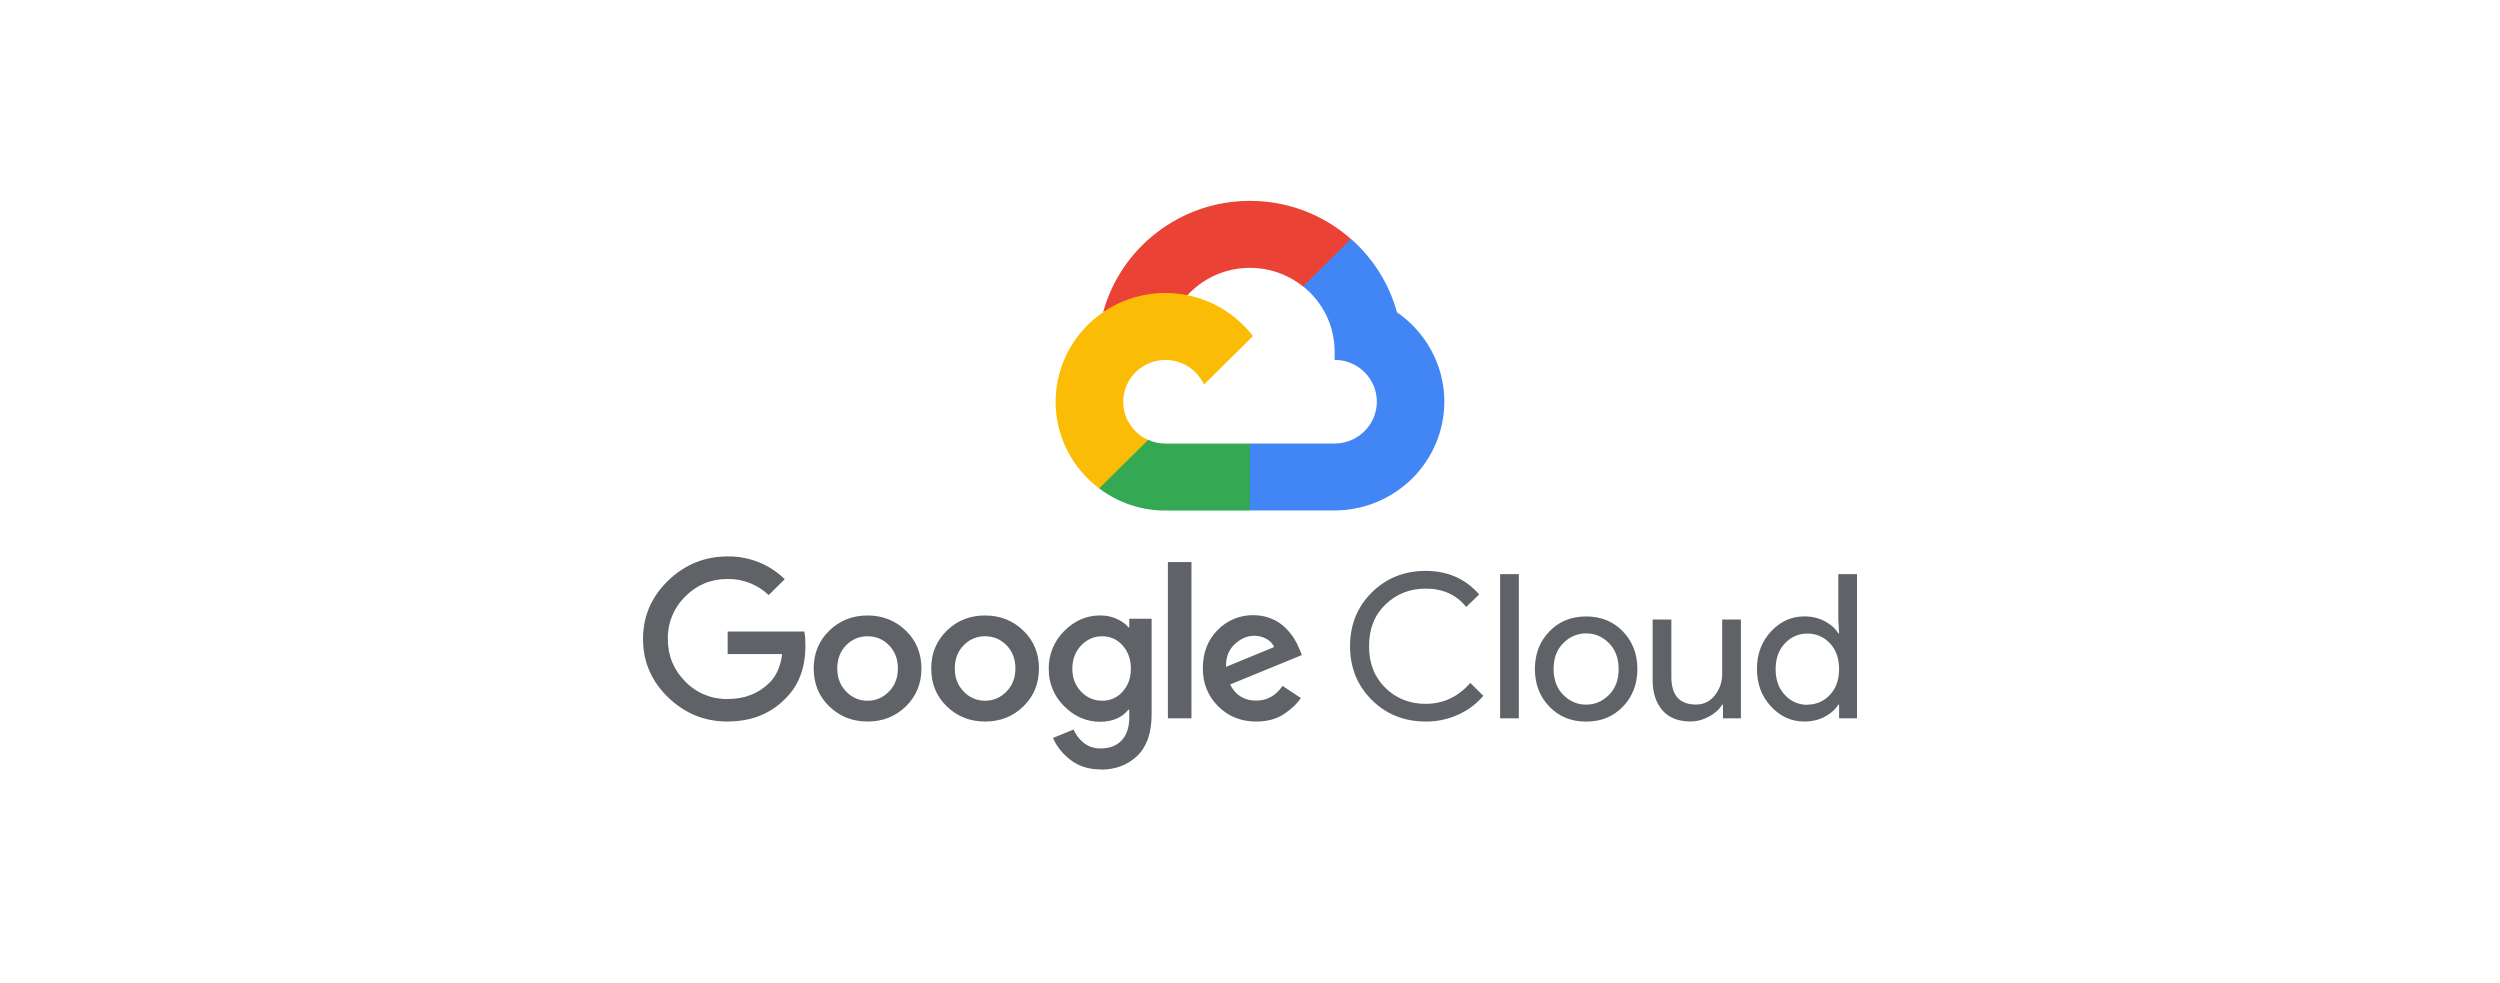
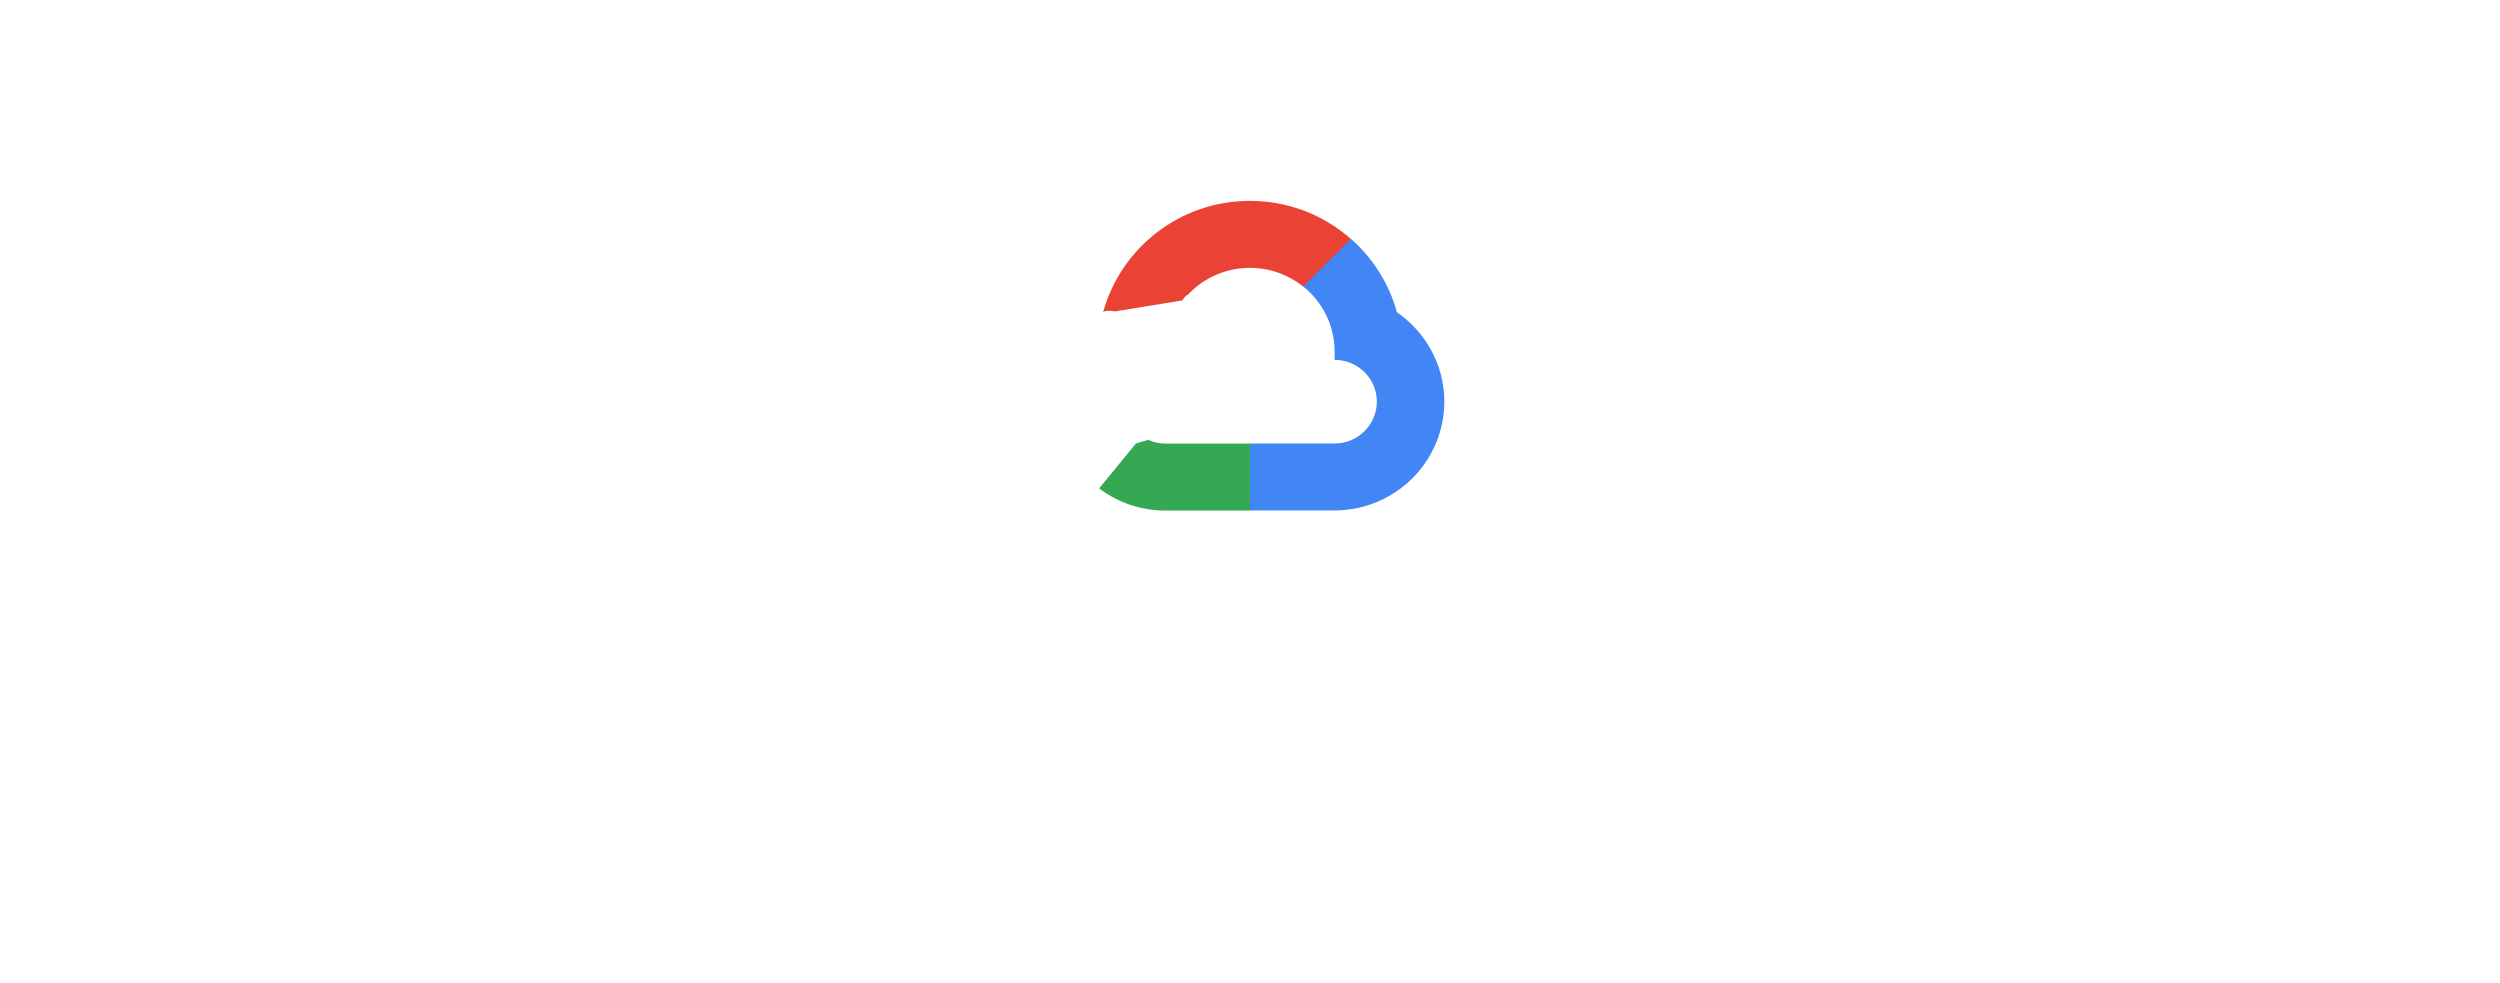
<svg xmlns="http://www.w3.org/2000/svg" width="201" height="79" viewBox="0 0 201 79" fill="none">
  <rect width="201" height="79" fill="white" />
  <path d="M104.761 23.029L105.762 23.047L108.482 20.353L108.613 19.212C106.452 17.307 103.608 16.149 100.496 16.149C94.861 16.149 90.104 19.946 88.695 25.091C88.993 24.886 89.627 25.039 89.627 25.039L95.063 24.153C95.063 24.153 95.343 23.694 95.483 23.723C96.649 22.458 98.259 21.683 99.984 21.554C101.708 21.425 103.416 21.953 104.761 23.029Z" fill="#EA4335" />
  <path d="M112.311 25.1C111.686 22.823 110.404 20.776 108.622 19.21L104.771 23.026C105.561 23.655 106.199 24.452 106.637 25.357C107.076 26.263 107.303 27.255 107.304 28.259V28.933C109.178 28.933 110.699 30.443 110.699 32.295C110.699 34.147 109.174 35.658 107.304 35.658H100.512L99.832 36.334V40.371L100.512 41.041H107.304C109.643 41.035 111.884 40.111 113.537 38.472C115.191 36.834 116.122 34.613 116.126 32.296C116.123 29.318 114.607 26.68 112.303 25.1H112.311Z" fill="#4285F4" />
-   <path d="M93.706 41.047H100.496V35.663H93.706C93.224 35.663 92.747 35.561 92.309 35.362L91.329 35.66L88.609 38.353L88.371 39.263C89.901 40.427 91.778 41.055 93.707 41.049L93.706 41.047Z" fill="#34A853" />
-   <path d="M93.703 23.552C91.362 23.555 89.118 24.478 87.462 26.118C85.806 27.758 84.875 29.981 84.871 32.3C84.871 33.65 85.187 34.982 85.794 36.191C86.402 37.4 87.284 38.453 88.371 39.268L92.309 35.368C91.712 35.102 91.206 34.671 90.851 34.127C90.496 33.583 90.307 32.949 90.307 32.302C90.307 30.445 91.832 28.939 93.702 28.939C94.355 28.94 94.995 29.128 95.544 29.479C96.093 29.831 96.528 30.332 96.797 30.922L100.735 27.022C99.12 24.916 96.57 23.555 93.7 23.555L93.703 23.552Z" fill="#FBBC05" />
-   <path d="M58.502 58.012C56.647 58.012 55.054 57.362 53.712 56.062C52.37 54.762 51.699 53.199 51.699 51.375C51.699 49.552 52.369 47.988 53.712 46.688C55.055 45.388 56.649 44.737 58.502 44.737C59.351 44.725 60.195 44.881 60.983 45.195C61.772 45.508 62.49 45.975 63.094 46.566L61.802 47.846C60.918 46.999 59.731 46.533 58.501 46.551C57.162 46.551 56.024 47.019 55.092 47.961C54.638 48.407 54.28 48.94 54.04 49.527C53.8 50.114 53.682 50.743 53.694 51.376C53.694 52.716 54.158 53.852 55.092 54.791C55.53 55.247 56.06 55.608 56.647 55.85C57.233 56.093 57.865 56.212 58.501 56.201C59.864 56.201 60.99 55.768 61.887 54.871C62.412 54.351 62.762 53.571 62.884 52.588H58.504V50.775H64.668C64.733 51.097 64.755 51.468 64.755 51.901C64.755 53.683 64.228 55.096 63.169 56.144C61.968 57.387 60.413 58.007 58.492 58.007L58.502 58.012ZM72.825 56.799C71.985 57.614 70.962 58.012 69.752 58.012C68.543 58.012 67.517 57.605 66.679 56.799C65.841 55.993 65.421 54.968 65.421 53.748C65.421 52.529 65.841 51.512 66.679 50.698C67.517 49.883 68.543 49.484 69.752 49.484C70.962 49.484 71.987 49.892 72.825 50.698C73.663 51.504 74.084 52.531 74.084 53.748C74.084 54.965 73.663 55.984 72.825 56.799ZM68.035 55.603C68.254 55.838 68.519 56.025 68.815 56.151C69.111 56.278 69.431 56.342 69.753 56.339C70.418 56.339 70.99 56.094 71.471 55.602C71.951 55.11 72.19 54.493 72.19 53.747C72.19 52.993 71.954 52.371 71.479 51.884C71.004 51.397 70.43 51.156 69.753 51.156C69.43 51.151 69.11 51.213 68.812 51.339C68.515 51.464 68.248 51.65 68.028 51.884C67.552 52.369 67.316 52.99 67.316 53.747C67.316 54.491 67.555 55.111 68.035 55.602V55.603ZM82.274 56.799C81.434 57.614 80.411 58.012 79.201 58.012C77.992 58.012 76.967 57.605 76.128 56.799C75.29 55.993 74.87 54.968 74.87 53.748C74.87 52.529 75.29 51.512 76.128 50.698C76.967 49.883 77.992 49.484 79.201 49.484C80.411 49.484 81.436 49.892 82.274 50.698C83.113 51.504 83.533 52.531 83.533 53.748C83.533 54.965 83.113 55.984 82.274 56.799ZM77.485 55.603C77.703 55.838 77.969 56.025 78.264 56.151C78.56 56.278 78.88 56.342 79.202 56.339C79.867 56.339 80.439 56.094 80.92 55.602C81.4 55.11 81.639 54.493 81.639 53.747C81.639 52.993 81.403 52.371 80.928 51.884C80.453 51.397 79.879 51.156 79.202 51.156C78.879 51.151 78.559 51.213 78.261 51.339C77.964 51.464 77.697 51.65 77.477 51.884C77.002 52.369 76.765 52.99 76.765 53.747C76.765 54.491 77.004 55.111 77.485 55.602V55.603ZM88.486 61.86C87.528 61.86 86.721 61.605 86.067 61.098C85.414 60.59 84.946 60.002 84.662 59.331L86.314 58.653C86.487 59.063 86.752 59.42 87.131 59.722C87.51 60.025 87.953 60.175 88.489 60.175C89.208 60.175 89.773 59.958 90.18 59.527C90.587 59.096 90.793 58.473 90.793 57.664V57.057H90.727C90.202 57.705 89.434 58.03 88.455 58.03C87.355 58.03 86.39 57.614 85.562 56.783C85.159 56.391 84.841 55.921 84.628 55.404C84.414 54.886 84.309 54.33 84.319 53.771C84.309 53.208 84.414 52.649 84.627 52.127C84.841 51.605 85.159 51.132 85.562 50.735C86.389 49.9 87.356 49.481 88.455 49.481C88.945 49.481 89.39 49.572 89.787 49.756C90.184 49.941 90.499 50.167 90.727 50.435H90.793V49.747H92.591V57.423C92.591 58.914 92.208 60.026 91.438 60.768C90.668 61.505 89.686 61.878 88.487 61.878L88.486 61.86ZM88.617 56.338C88.929 56.343 89.238 56.28 89.523 56.153C89.807 56.026 90.059 55.837 90.261 55.602C90.702 55.111 90.923 54.499 90.923 53.763C90.923 53.019 90.702 52.397 90.261 51.9C90.061 51.662 89.809 51.472 89.524 51.344C89.24 51.215 88.93 51.151 88.617 51.156C87.952 51.156 87.385 51.406 86.918 51.9C86.451 52.394 86.215 53.016 86.215 53.763C86.215 54.496 86.448 55.111 86.918 55.602C87.388 56.093 87.953 56.338 88.617 56.338ZM95.794 45.188V57.755H93.898V45.188H95.794ZM100.991 58.011C99.77 58.011 98.751 57.601 97.934 56.781C97.117 55.961 96.707 54.947 96.707 53.737C96.707 52.486 97.101 51.458 97.892 50.66C98.263 50.273 98.711 49.967 99.208 49.761C99.705 49.554 100.239 49.452 100.778 49.461C101.3 49.461 101.787 49.554 102.233 49.744C102.648 49.913 103.026 50.16 103.344 50.472C103.61 50.734 103.846 51.025 104.048 51.338C104.215 51.606 104.357 51.888 104.473 52.18L104.67 52.666L98.9 55.033C99.338 55.897 100.038 56.329 100.993 56.329C101.865 56.329 102.574 55.937 103.118 55.148L104.588 56.12C104.26 56.606 103.798 57.043 103.198 57.432C102.599 57.82 101.861 58.012 100.99 58.012L100.991 58.011ZM98.589 53.609L102.439 52.023C102.328 51.752 102.129 51.534 101.826 51.367C101.522 51.199 101.178 51.112 100.829 51.118C100.272 51.118 99.752 51.343 99.269 51.797C98.785 52.25 98.551 52.856 98.573 53.61L98.589 53.609ZM114.627 58.011C112.904 58.011 111.46 57.434 110.294 56.278C109.129 55.122 108.544 53.682 108.544 51.955C108.544 50.228 109.127 48.787 110.294 47.632C111.462 46.478 112.905 45.899 114.627 45.899C116.392 45.899 117.826 46.532 118.926 47.792L117.881 48.798C117.093 47.815 115.999 47.325 114.626 47.325C113.348 47.325 112.275 47.751 111.388 48.605C110.501 49.458 110.072 50.574 110.072 51.955C110.072 53.337 110.51 54.455 111.388 55.309C112.267 56.164 113.342 56.589 114.626 56.589C116.031 56.589 117.231 56.028 118.213 54.906L119.259 55.942C118.711 56.589 118.023 57.107 117.246 57.456C116.422 57.831 115.525 58.021 114.618 58.012L114.627 58.011ZM122.114 57.755H120.609V46.161H122.114V57.755ZM124.567 50.77C125.341 49.966 126.317 49.562 127.526 49.562C128.735 49.562 129.711 49.965 130.485 50.77C131.259 51.574 131.646 52.59 131.646 53.79C131.646 54.99 131.261 56.006 130.485 56.81C129.709 57.614 128.735 58.017 127.526 58.017C126.317 58.017 125.341 57.614 124.567 56.81C123.792 56.006 123.405 54.99 123.405 53.79C123.405 52.59 123.79 51.574 124.567 50.77ZM125.687 55.868C126.212 56.391 126.819 56.653 127.524 56.653C128.229 56.653 128.837 56.391 129.362 55.868C129.887 55.346 130.139 54.65 130.139 53.788C130.139 52.926 129.879 52.23 129.362 51.708C128.844 51.186 128.229 50.923 127.524 50.923C126.819 50.923 126.212 51.185 125.687 51.708C125.162 52.231 124.91 52.926 124.91 53.788C124.91 54.65 125.169 55.346 125.687 55.868ZM139.967 57.755H138.527V56.654H138.462C138.234 57.031 137.884 57.354 137.416 57.608C136.948 57.861 136.453 58.006 135.928 58.006C134.925 58.006 134.166 57.705 133.649 57.099C133.132 56.493 132.872 55.684 132.872 54.669V49.811H134.377V54.425C134.377 55.905 135.036 56.644 136.355 56.644C136.65 56.65 136.942 56.586 137.207 56.456C137.471 56.327 137.701 56.136 137.875 55.9C138.264 55.412 138.472 54.805 138.463 54.183V49.811H139.968V57.747L139.967 57.755ZM145.066 58.012C144.031 58.012 143.136 57.607 142.385 56.797C141.634 55.988 141.258 54.984 141.258 53.785C141.258 52.585 141.634 51.582 142.385 50.772C143.136 49.963 144.032 49.557 145.066 49.557C145.675 49.557 146.225 49.687 146.711 49.944C147.198 50.202 147.56 50.527 147.799 50.917H147.864L147.799 49.816V46.159H149.304V57.755H147.864V56.654H147.799C147.56 57.042 147.198 57.367 146.711 57.627C146.225 57.881 145.676 58.012 145.066 58.012ZM145.311 56.652C145.651 56.656 145.987 56.589 146.299 56.455C146.61 56.321 146.89 56.123 147.118 55.874C147.614 55.357 147.862 54.659 147.862 53.794C147.862 52.929 147.615 52.223 147.118 51.714C146.89 51.465 146.61 51.267 146.299 51.133C145.987 50.999 145.651 50.932 145.311 50.937C144.613 50.937 144.013 51.199 143.512 51.722C143.011 52.245 142.761 52.94 142.761 53.802C142.761 54.664 143.011 55.36 143.512 55.882C143.739 56.132 144.016 56.331 144.326 56.466C144.636 56.602 144.972 56.67 145.311 56.667V56.652Z" fill="#5F6368" />
+   <path d="M93.706 41.047H100.496V35.663H93.706C93.224 35.663 92.747 35.561 92.309 35.362L91.329 35.66L88.371 39.263C89.901 40.427 91.778 41.055 93.707 41.049L93.706 41.047Z" fill="#34A853" />
</svg>